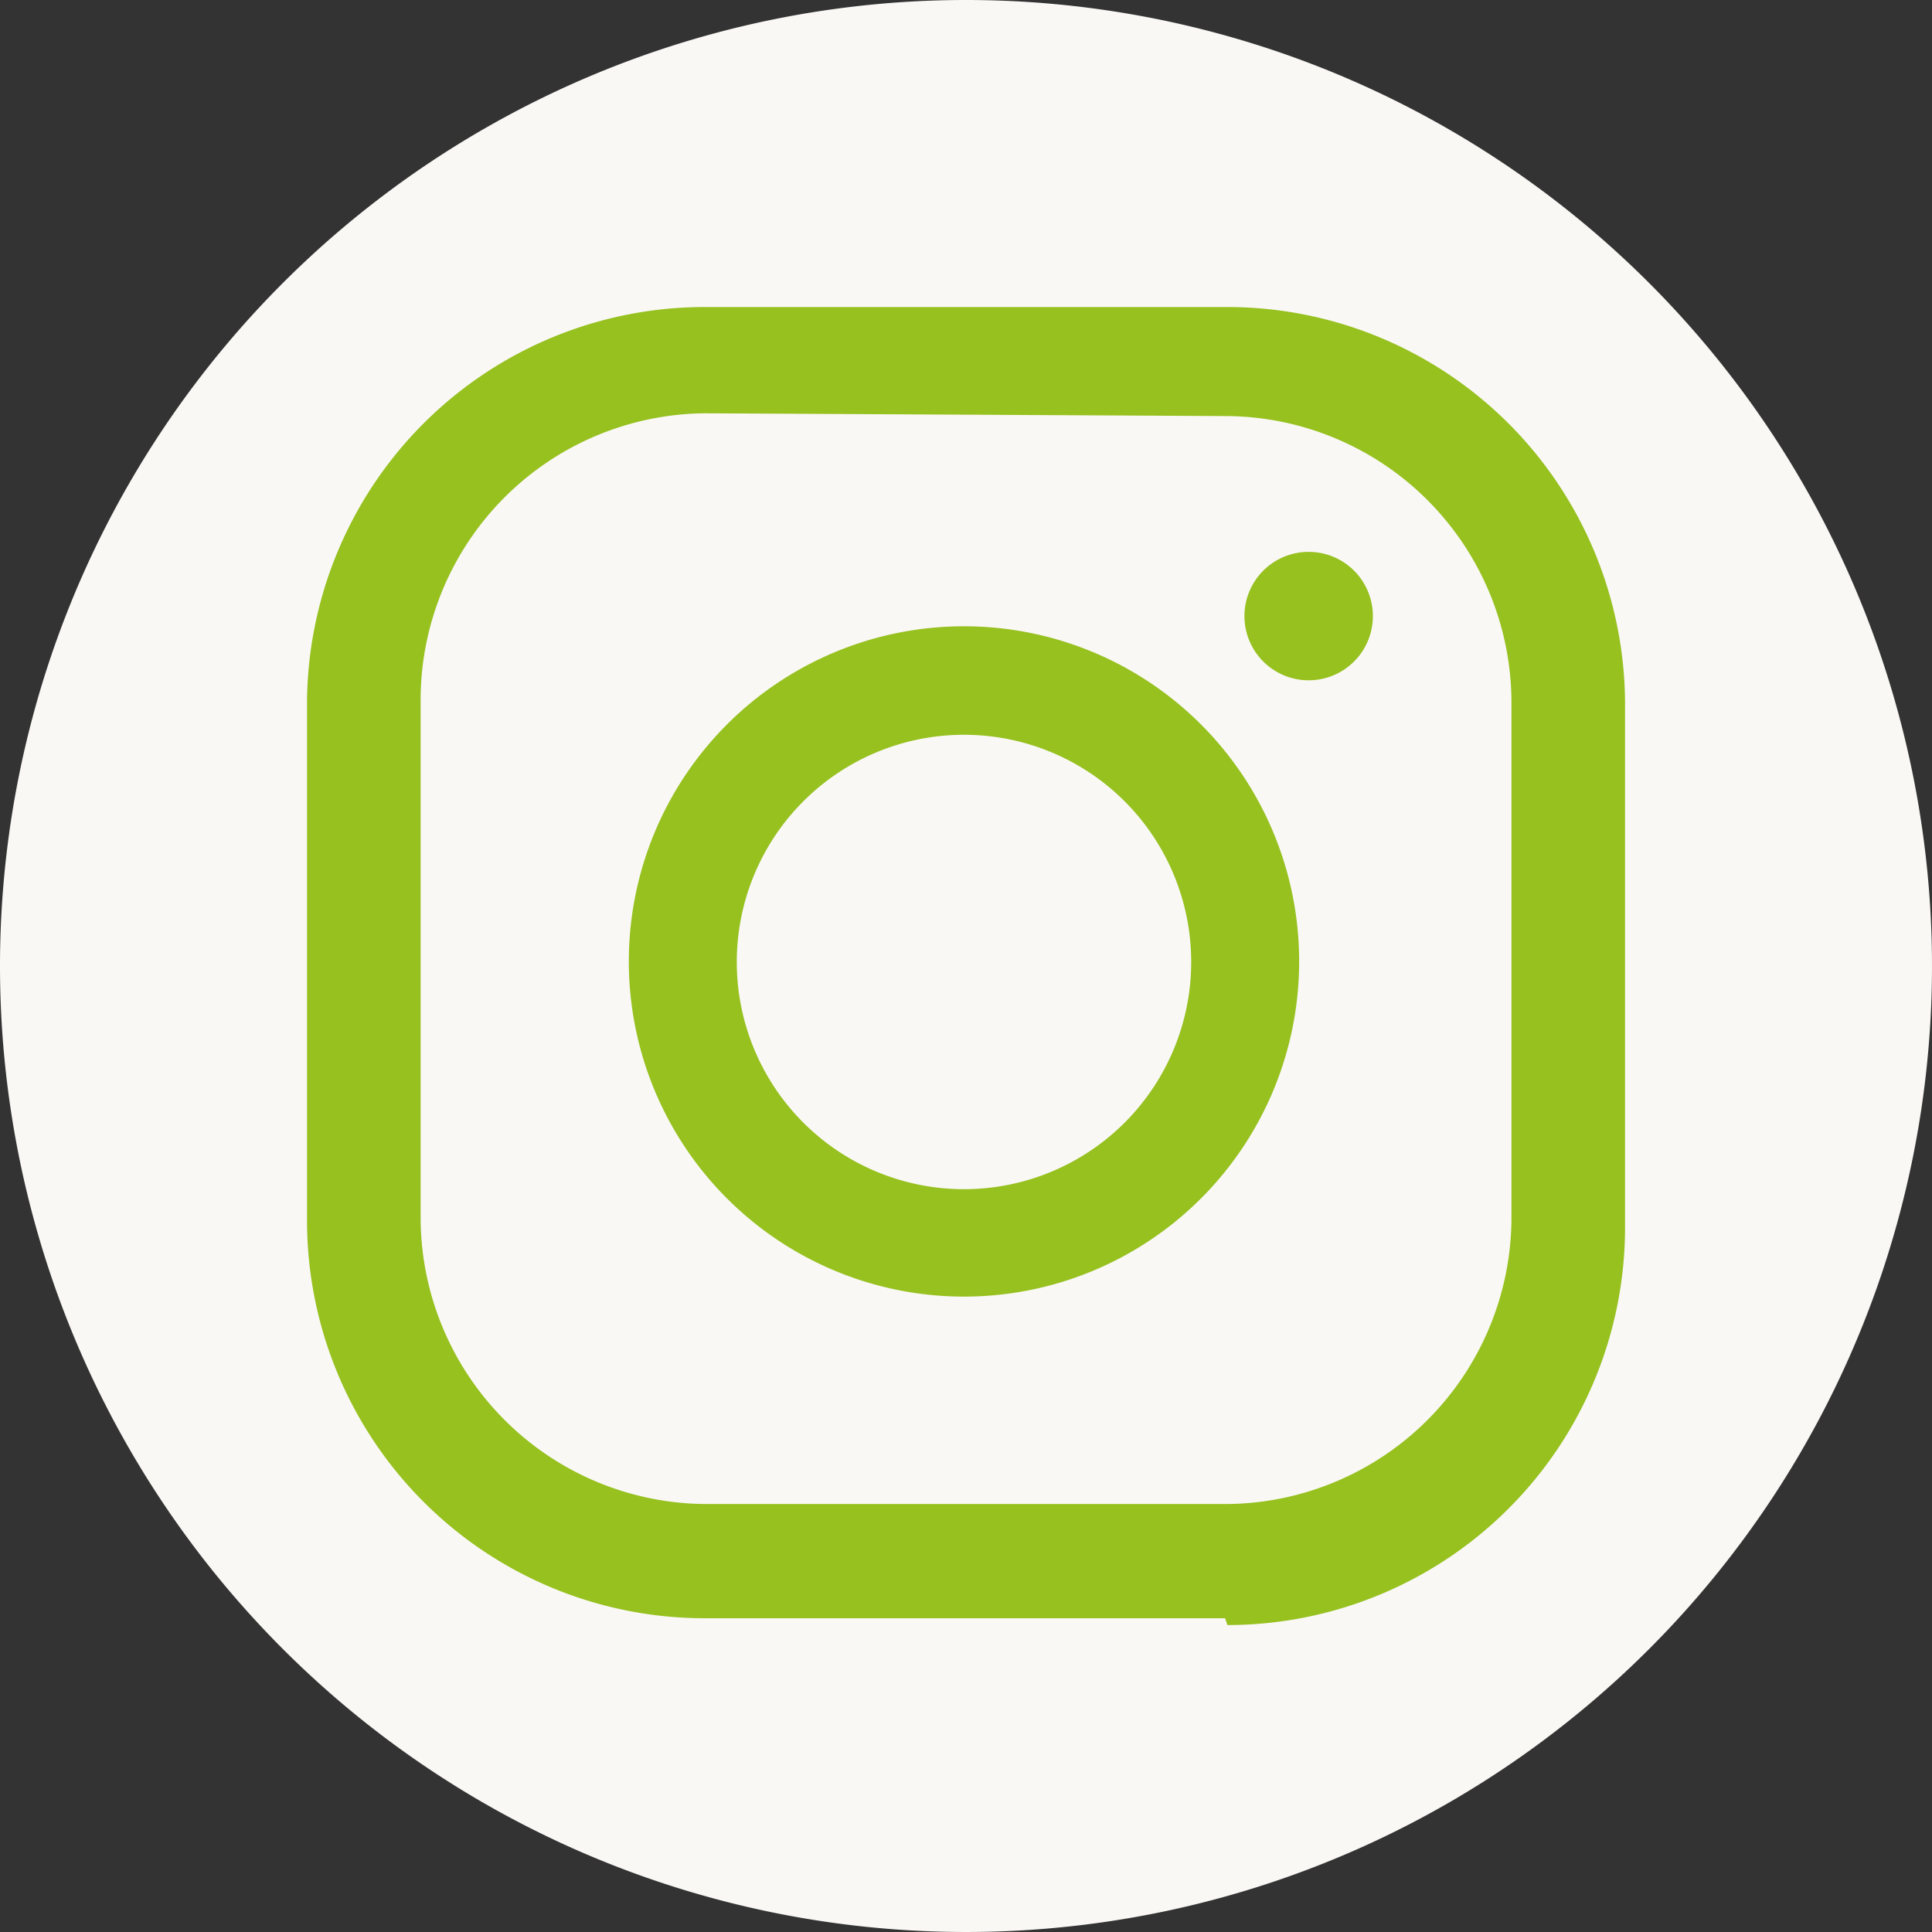
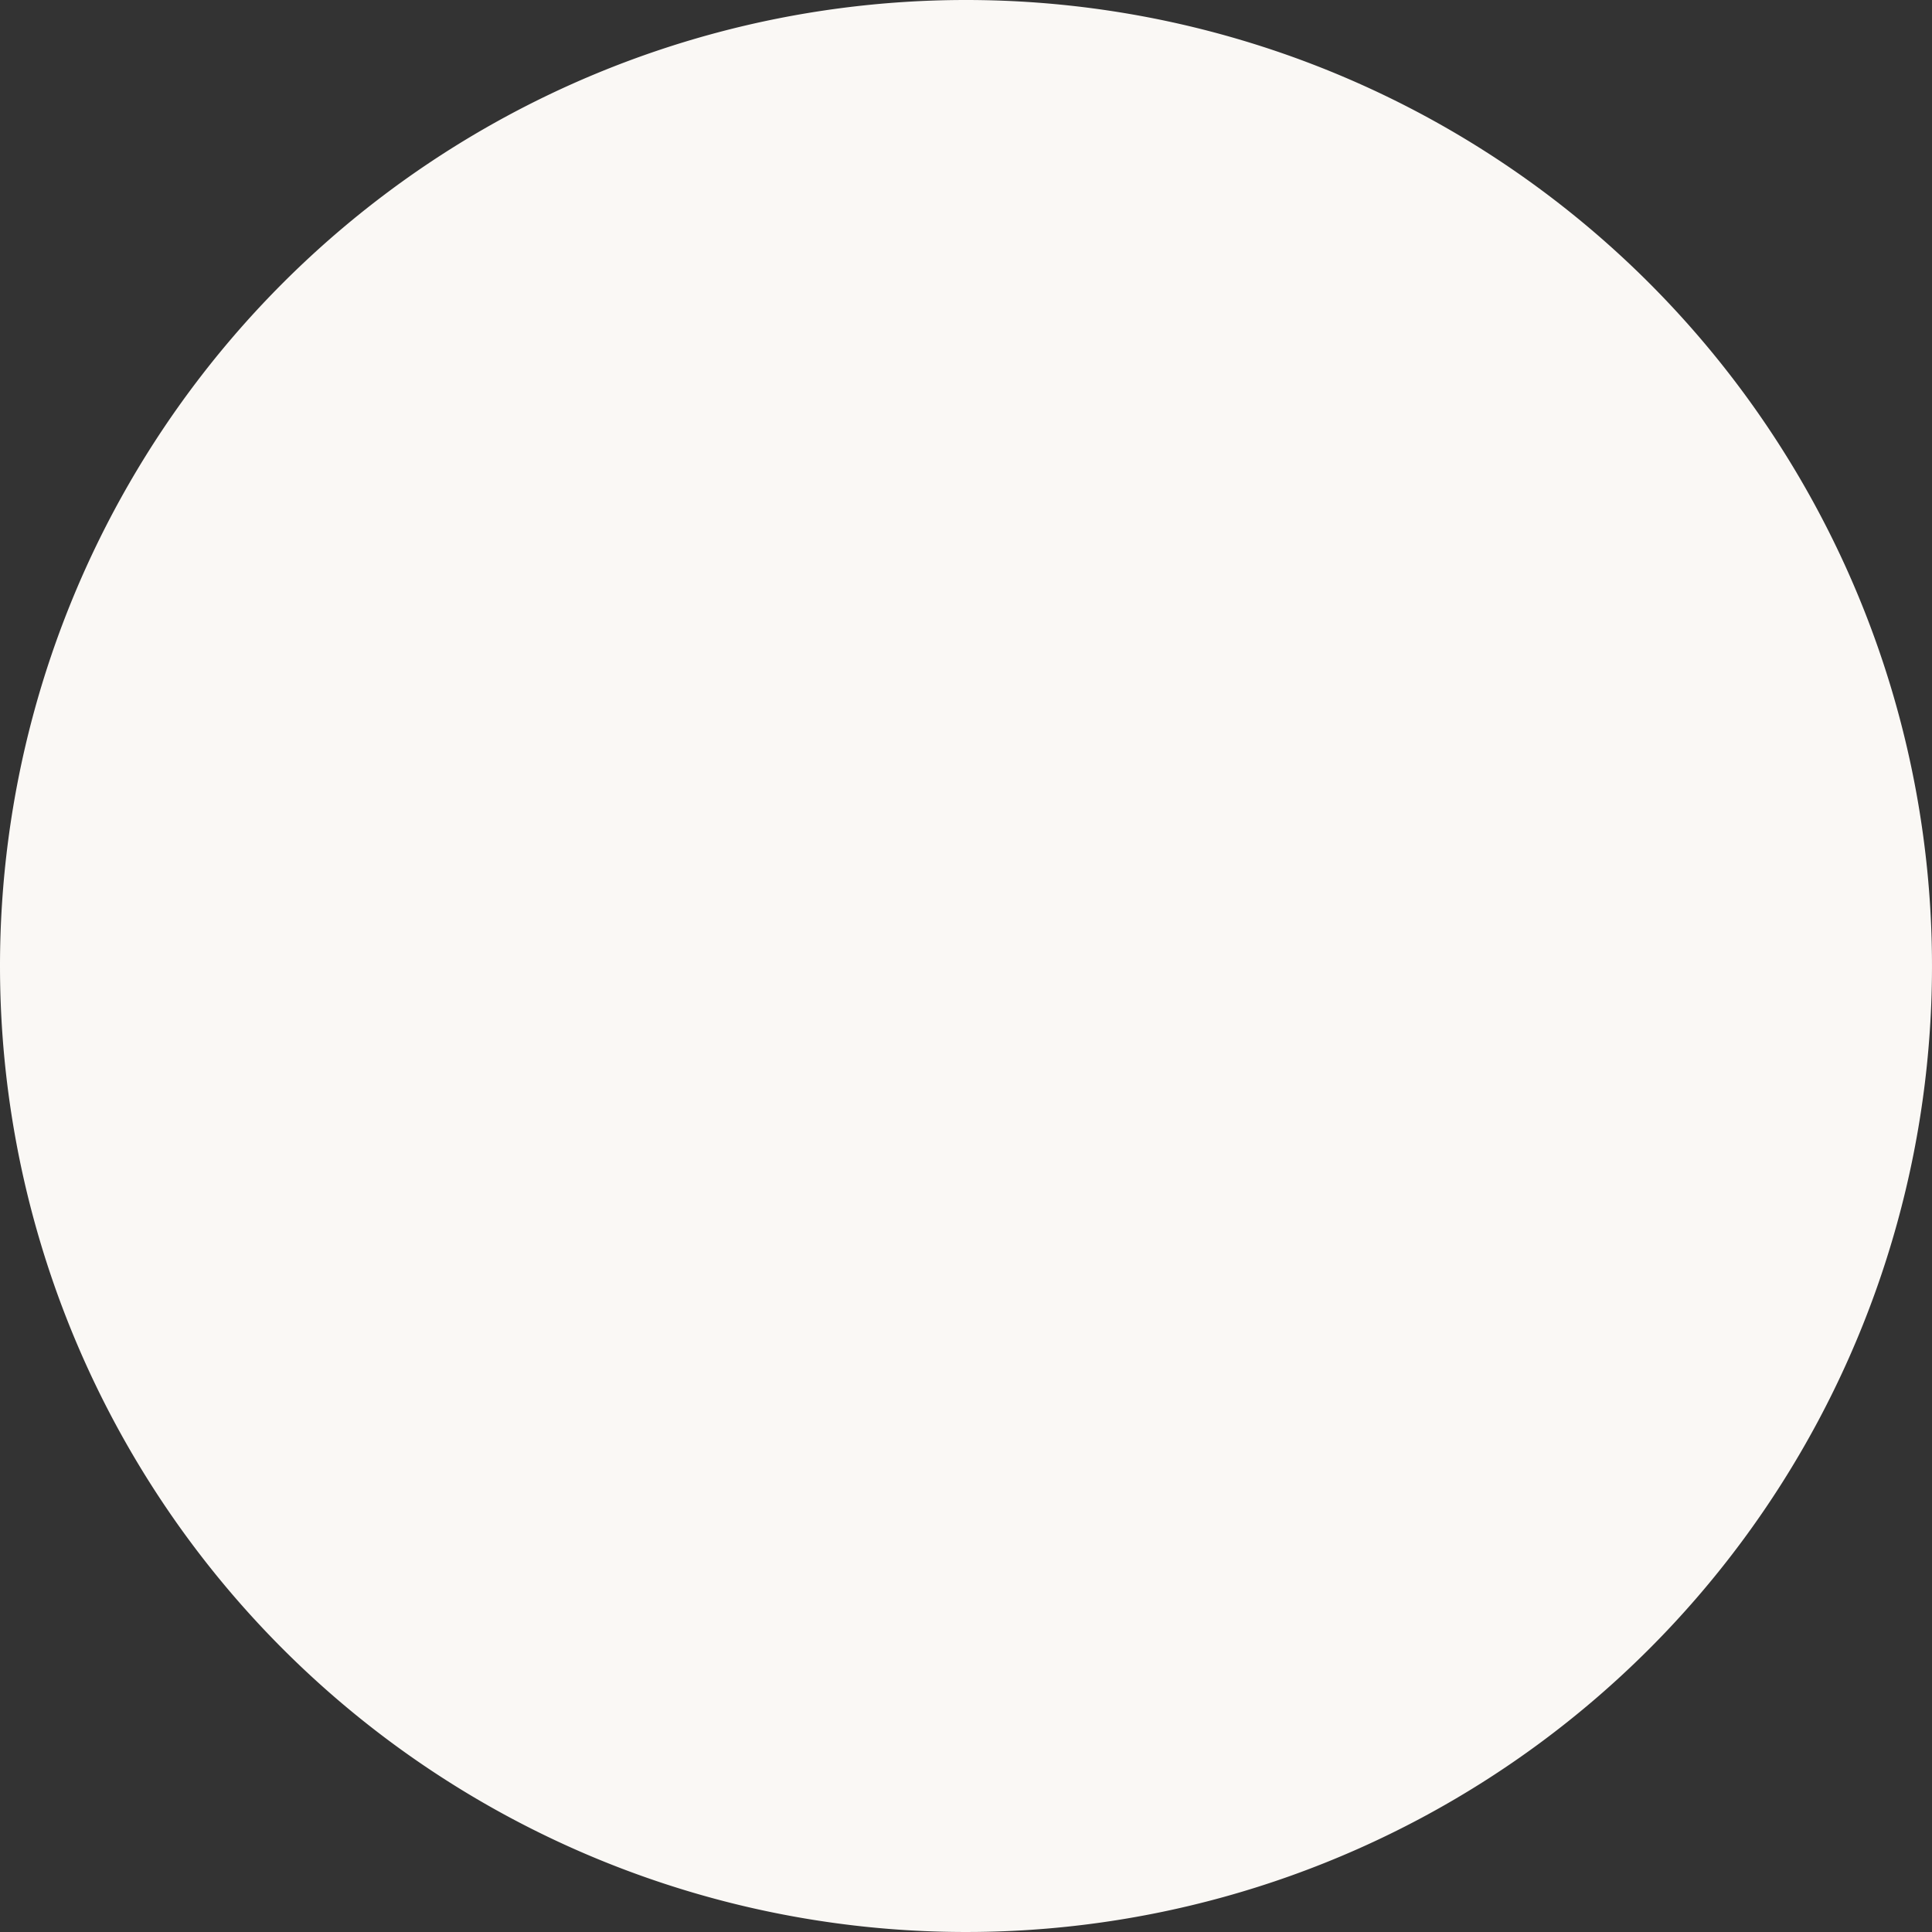
<svg xmlns="http://www.w3.org/2000/svg" width="25" height="25" viewBox="0 0 25 25">
  <rect x="0" y="0" width="25" height="25" fill="#333333" stroke="none" />
  <defs>
    <clipPath id="clip-path">
-       <circle id="Ellipse_6" data-name="Ellipse 6" cx="12.5" cy="12.5" r="12.5" fill="none" />
-     </clipPath>
+       </clipPath>
  </defs>
  <g id="Ebene_2" data-name="Ebene 2" transform="translate(-0.78)">
    <g id="Footer_Menü" transform="translate(0.78 0)">
      <path id="Pfad_65" data-name="Pfad 65" d="M12.5,0A12.5,12.5,0,1,1,0,12.5,12.5,12.5,0,0,1,12.5,0Z" transform="translate(0)" fill="#faf8f5" />
      <g id="Gruppe_440" data-name="Gruppe 440" transform="translate(0)" clip-path="url(#clip-path)">
        <g id="Gruppe_441" data-name="Gruppe 441" transform="translate(3.973 3.973)">
-           <path id="Pfad_62" data-name="Pfad 62" d="M10,17.294a4.337,4.337,0,1,1,4.337-4.337A4.337,4.337,0,0,1,10,17.294Zm0-7.27a2.94,2.94,0,1,0,2.94,2.94A2.94,2.94,0,0,0,10,10.024Z" transform="translate(-1.499 -4.489)" fill="#96c11f" />
          <path id="Pfad_64" data-name="Pfad 64" d="M.831,0A.831.831,0,1,1,0,.831.831.831,0,0,1,.831,0Z" transform="translate(12.13 3.168)" fill="#96c11f" />
          <path id="Pfad_63" data-name="Pfad 63" d="M11.88,19.967H5.146A5.146,5.146,0,0,1,0,14.821V8.087A5.146,5.146,0,0,1,5.146,3h6.763a5.146,5.146,0,0,1,5.146,5.146v6.763a5.146,5.146,0,0,1-5.146,5.146ZM5.146,4.375A3.712,3.712,0,0,0,1.47,8.05v6.763a3.712,3.712,0,0,0,3.676,3.676h6.763a3.712,3.712,0,0,0,3.676-3.676V8.087a3.712,3.712,0,0,0-3.676-3.676Z" transform="translate(0 -3)" fill="#96c11f" />
        </g>
      </g>
    </g>
  </g>
</svg>